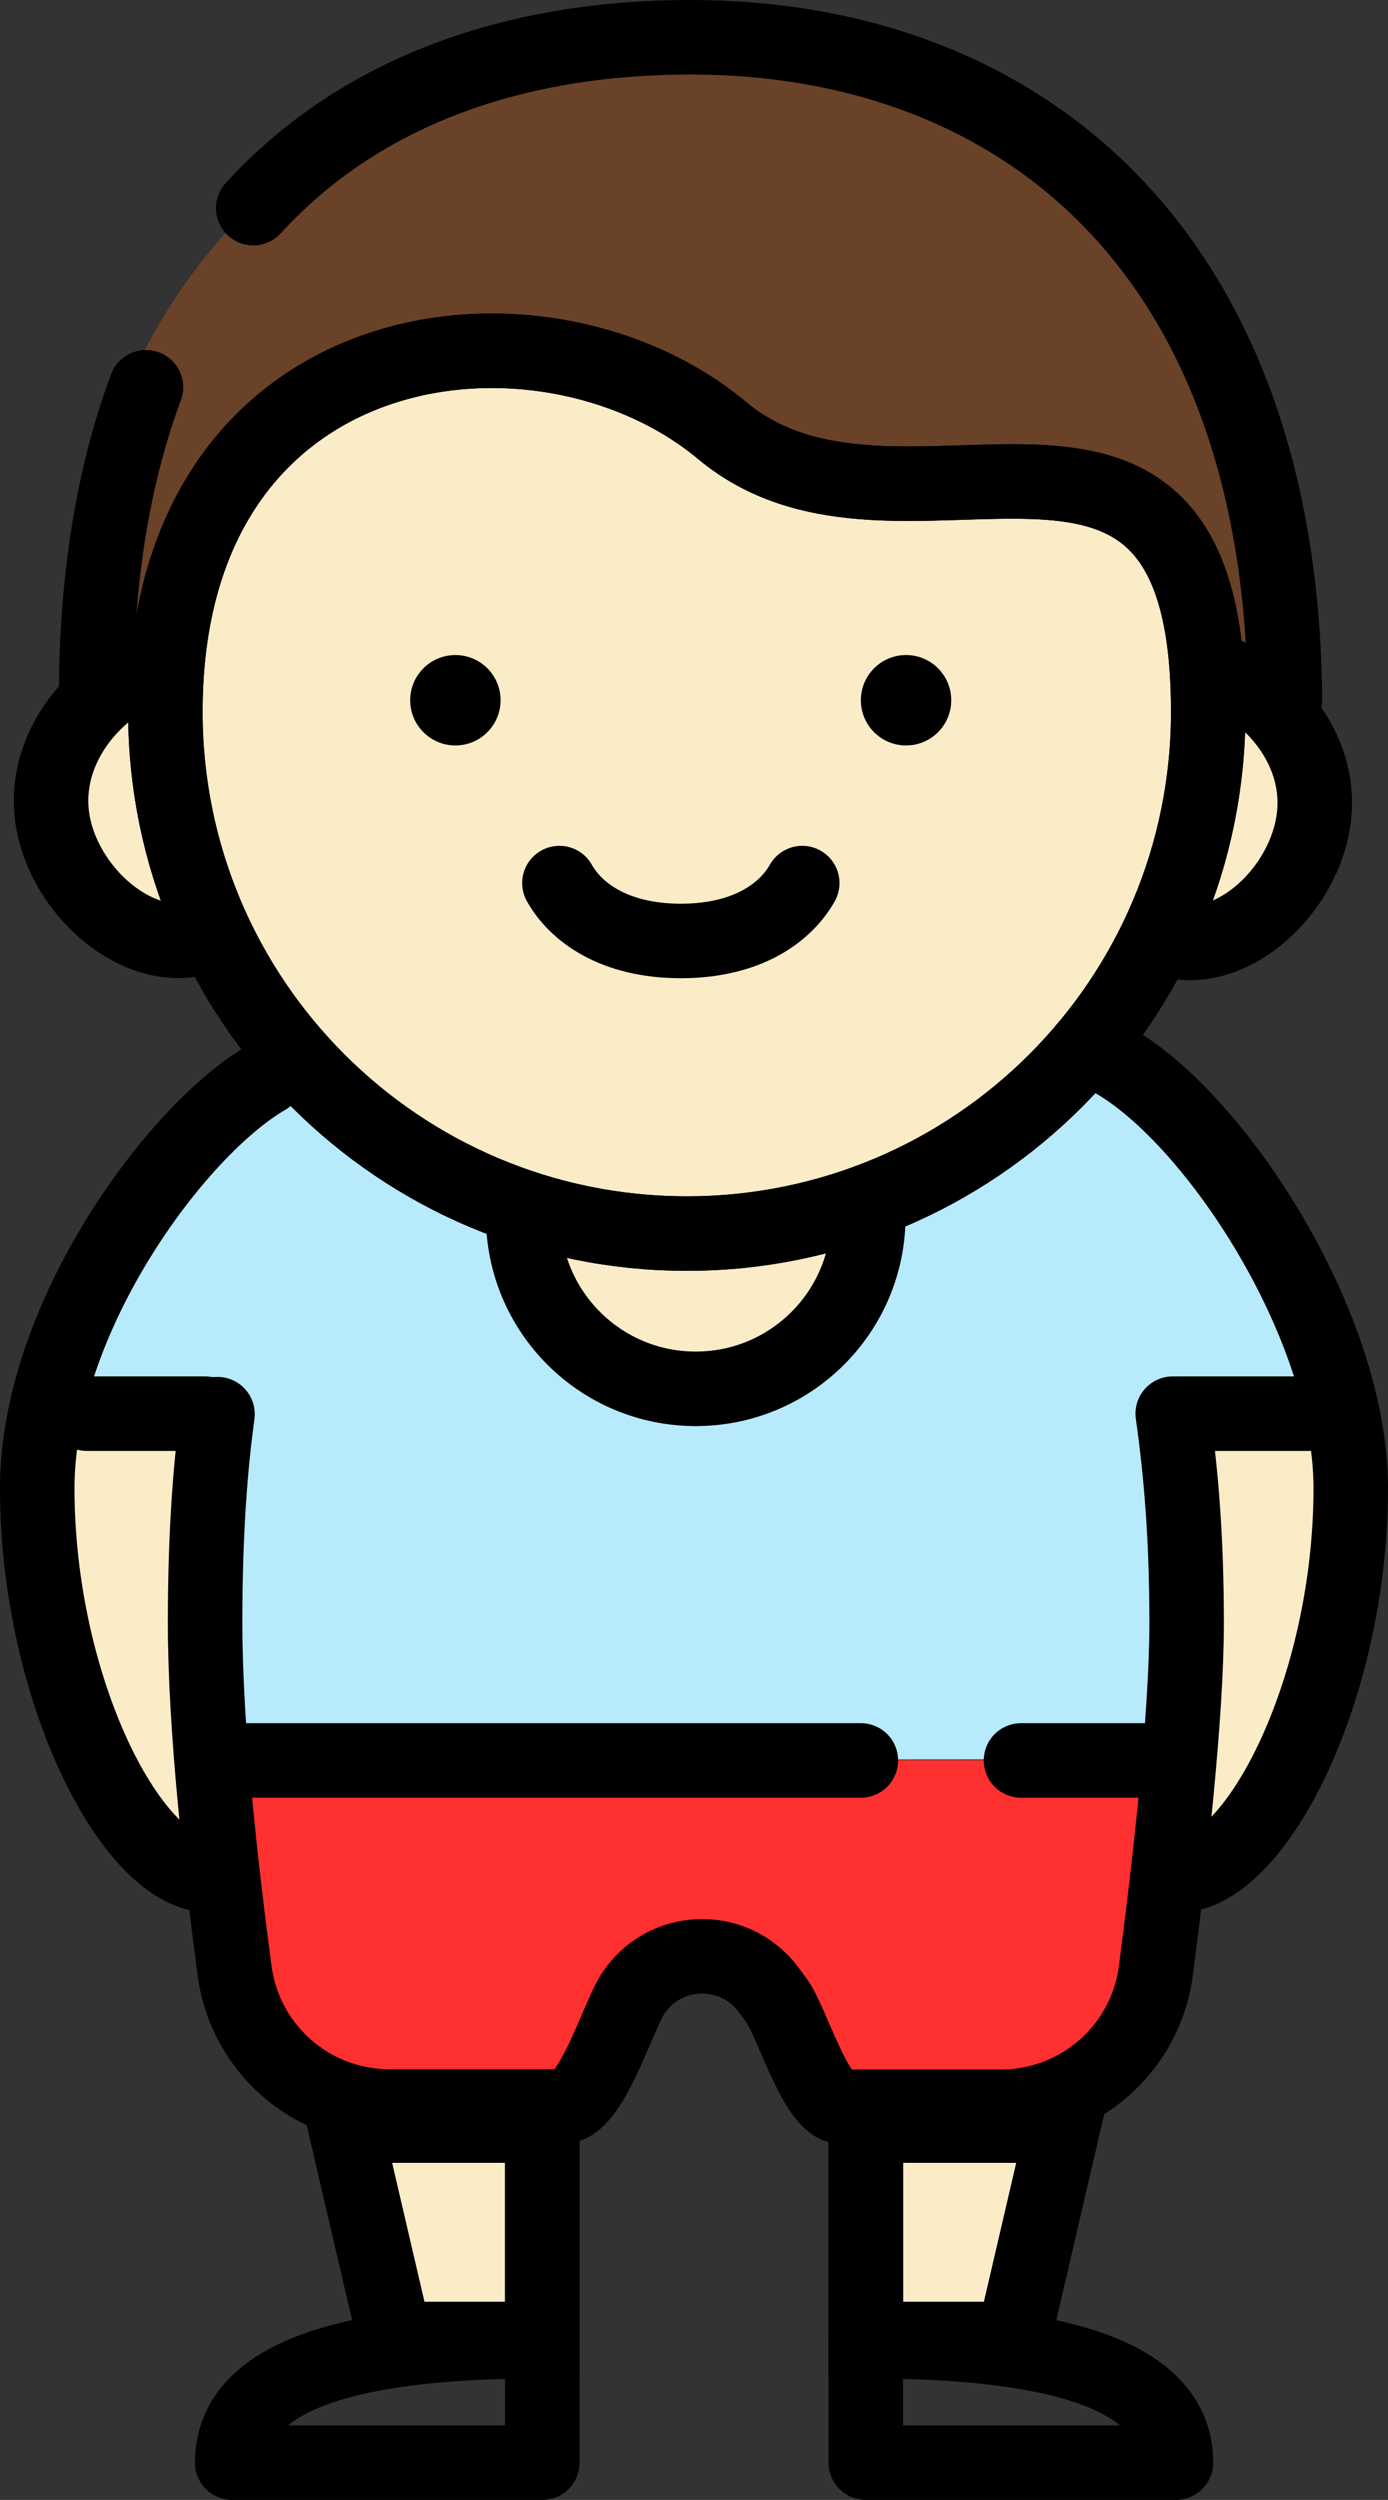
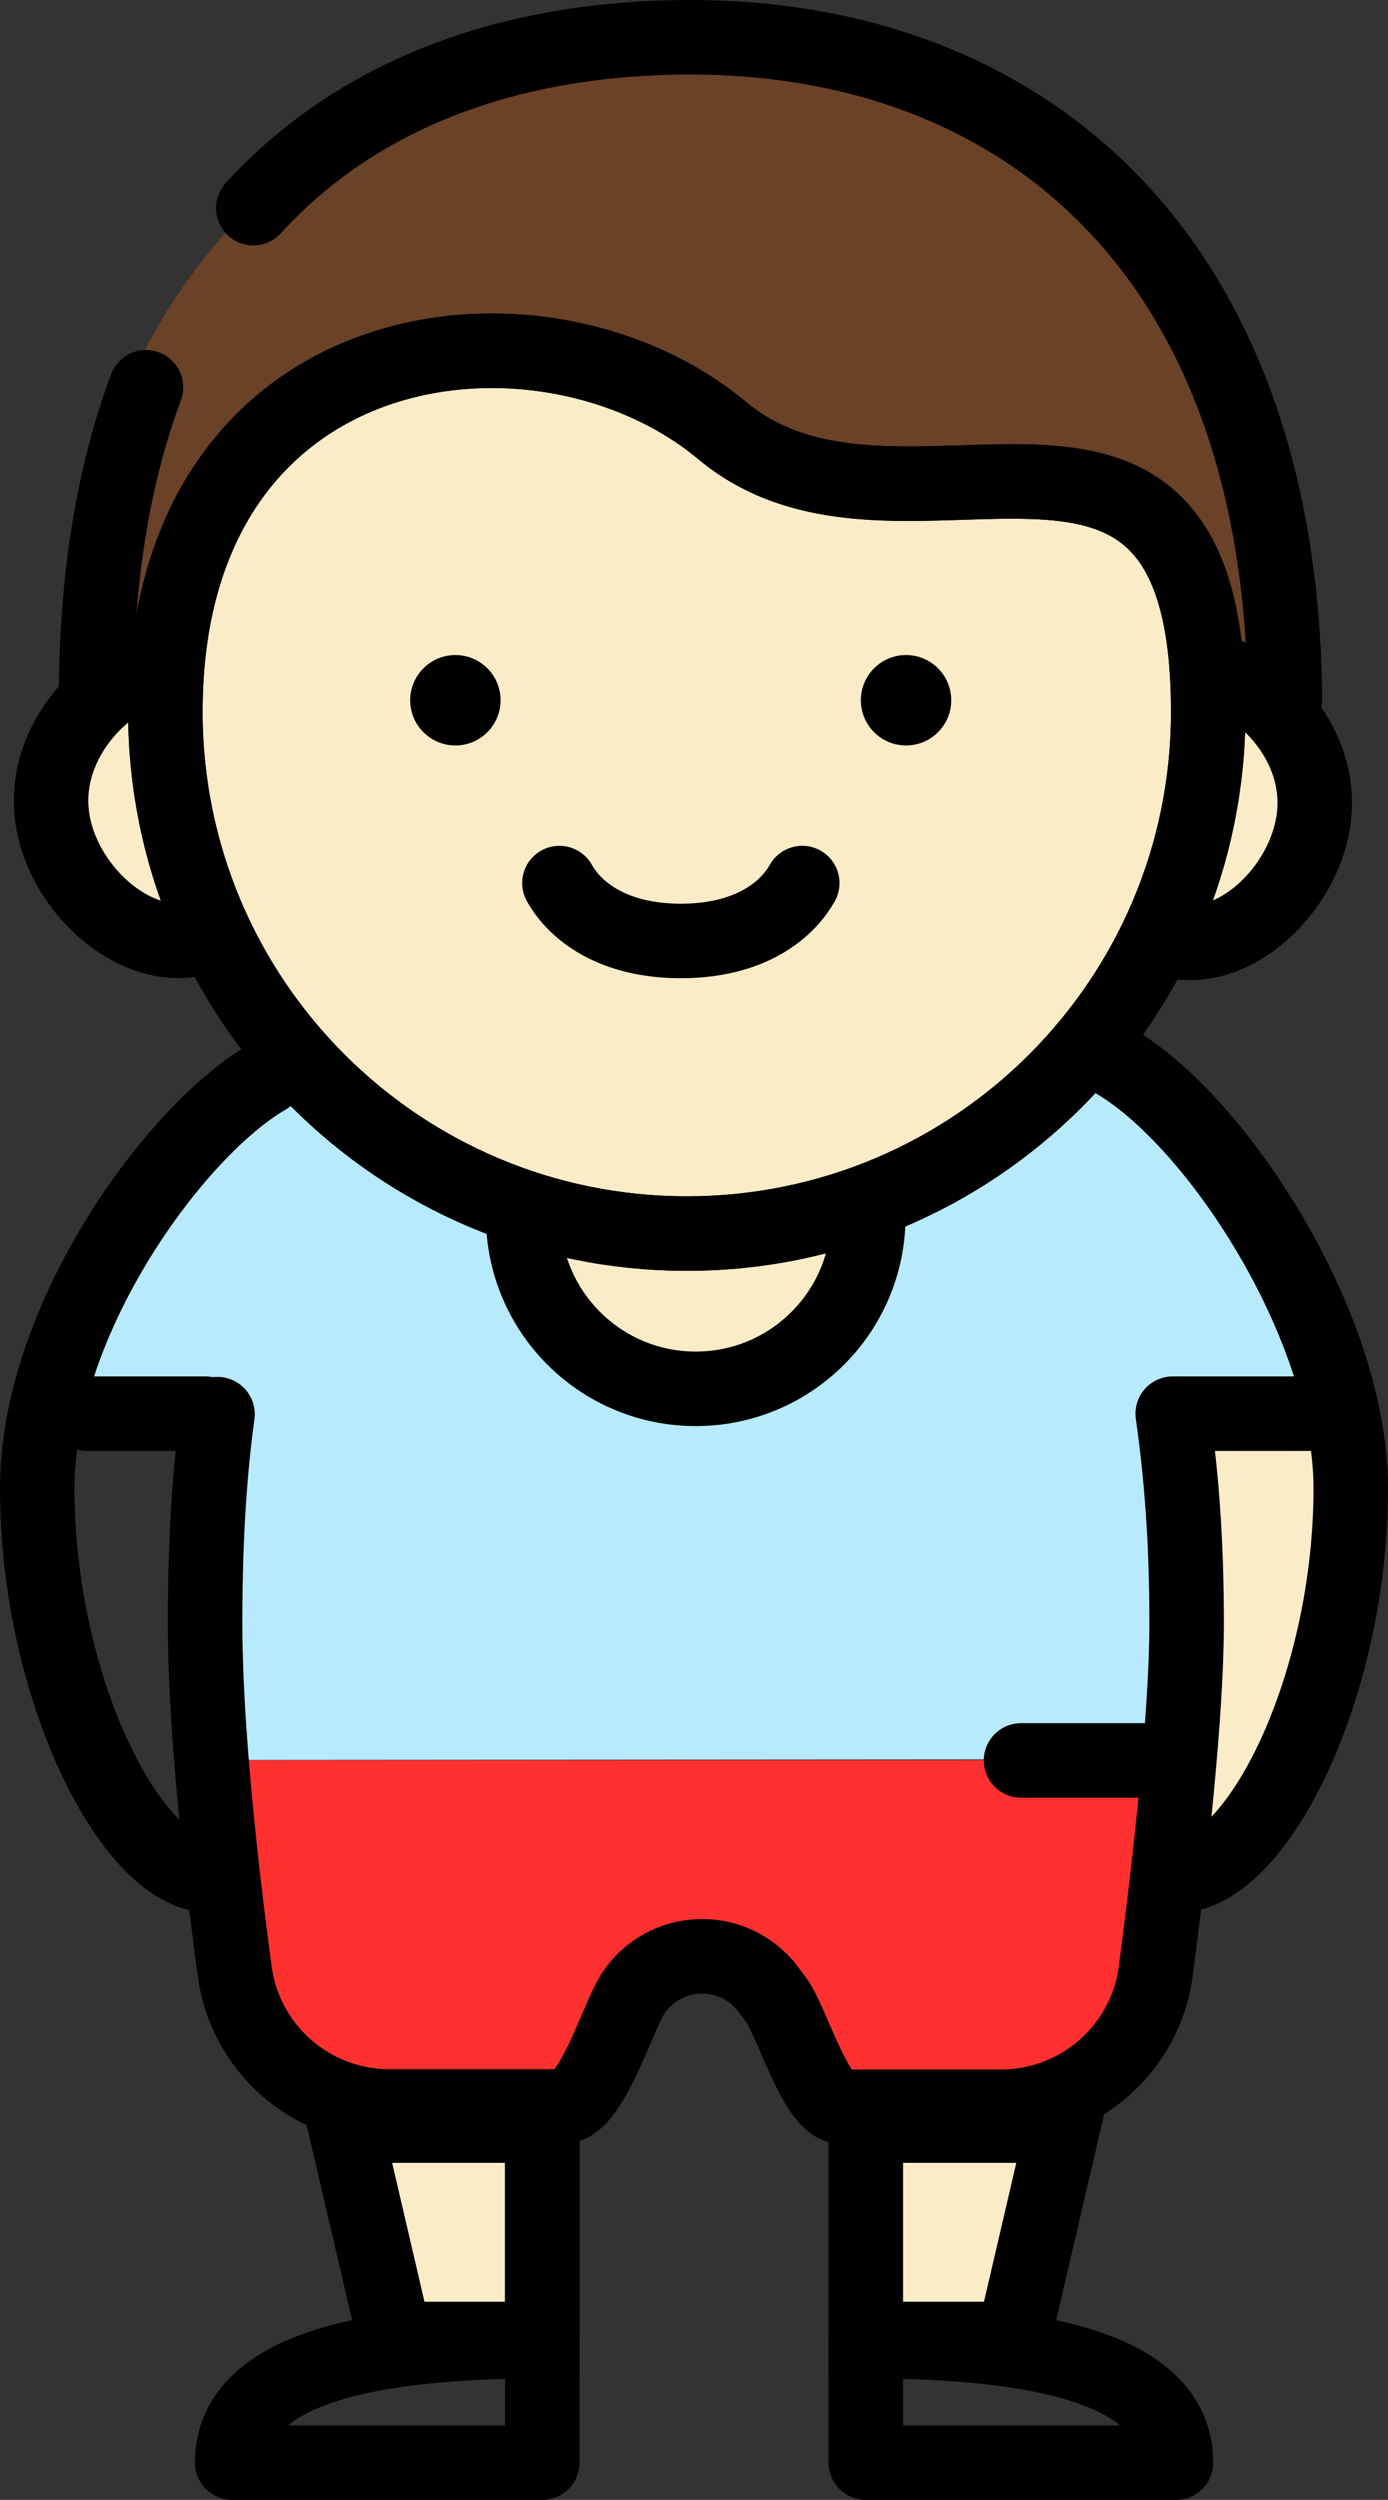
<svg xmlns="http://www.w3.org/2000/svg" id="b" viewBox="0 0 55.9 100.64">
  <rect x="0" y="0" width="55.9" height="100.64" fill="#333333" stroke="none" />
  <defs>
    <style>.d{stroke-linejoin:round;}.d,.e,.f,.g{stroke:#000;stroke-width:3px;}.d,.f{stroke-linecap:round;}.d,.f,.g{fill:none;}.e,.h{fill:#f9ecc7;}.e,.f,.g{stroke-miterlimit:10;}.i{fill:#b7eafb;}.j{fill:#ff3030;}.k{fill:#6a4228;}</style>
  </defs>
  <g id="c">
    <path class="k" d="M51.75,24.16c0,3.09-2.1,3.97-2.1,3.12,0-10.21-16.58-5.81-21.26-10.49-2.22-2.22-12.72-5.79-16.54.4-5.18,8.38-8.46,11.97-8.46,6.98C3.38,11.5,14.2,1.24,27.56,1.24s24.19,10.26,24.19,22.92Z" />
    <path class="h" d="M28.44,55.91c-3.61,0-6.53-1.98-6.53-4.43s-.14-3.14,5.92-1.95,7.14-.5,7.14,1.95-2.92,4.43-6.53,4.43Z" />
    <path class="h" d="M2.2,32.85c0,2.78,1.64,5.02,3.67,5.02s2.6.11,1.61-4.56.41-5.49-1.61-5.49-3.67,2.25-3.67,5.02Z" />
    <path class="h" d="M52.95,32.85c0,2.78-1.64,5.02-3.67,5.02s-2.6.11-1.61-4.56-.41-5.49,1.61-5.49,3.67,2.25,3.67,5.02Z" />
    <polygon class="e" points="21.84 94.16 15.9 94.16 13.9 85.57 21.84 85.57 21.84 94.16" />
    <polygon class="e" points="34.87 94.16 40.82 94.16 42.82 85.57 34.87 85.57 34.87 94.16" />
    <path class="i" d="M47.5,70.82l-38.99.03-1.12-13.3s-1.27-.44-5.89-.65c.55-5.73,9.65-13.53,9.65-13.53,0,0,3.16.99,9.93,5.58.81,3.48,3.99,6.95,7.37,6.95s5.9-3.48,6.53-6.95c3.35-3.35,9.09-5.58,9.09-5.58,0,0,9.35,7.45,10.04,13.74-3.73,0-5.76.79-5.76.79l-.85,12.92Z" />
    <path class="j" d="M43.65,83.99c-6.45.83-6.79,3.72-15.21-5.18-6.6,8.51-11.14,5.46-16.38,4.62-4.57-2.49-3.55-12.57-3.55-12.57h39.97s-1.41,11.23-4.82,13.12Z" />
-     <path class="h" d="M9.35,75.5h0s-4.15-.83-6.14-4.67-1.15-13.91-1.15-13.91h6.29l1.01,18.59Z" />
    <path class="h" d="M46.01,75.5h0s4.15-.83,6.14-4.67,1.15-13.91,1.15-13.91h-6.29s-1.01,18.59-1.01,18.59Z" />
    <path class="e" d="M48.66,28.66c0,11.6-9.4,21-21,21S6.66,40.25,6.66,28.66c0-15.59,15.19-17.36,22.42-11.33,7.17,5.99,19.58-4.26,19.58,11.33Z" />
    <path class="f" d="M10.2,8.38C14.57,3.6,20.84,1.5,27.81,1.5c13.22,0,23.78,8.53,23.94,26.63" />
    <path class="f" d="M3.87,28.13c0-4.93.72-9.08,2.01-12.54" />
    <circle cx="18.34" cy="28.19" r="1.82" />
    <circle cx="36.49" cy="28.19" r="1.82" />
    <path class="d" d="M32.31,35.55c-.66,1.17-2.19,2.33-4.89,2.33s-4.24-1.17-4.89-2.33" />
    <path class="g" d="M47.57,37.94c2.62.28,5.38-2.68,5.38-5.62s-2.66-5.36-5.27-5.64" />
    <path class="g" d="M7.65,37.84c-2.6.38-5.48-2.48-5.59-5.42s2.45-5.46,5.06-5.84" />
    <path class="g" d="M34.97,48.96c0,3.84-3.11,6.95-6.95,6.95s-6.95-3.11-6.95-6.95" />
    <path class="d" d="M47.23,56.91c.34,2.41.56,5,.56,8.43,0,3.71-.67,9.66-1.24,14-.41,3.13-3.08,5.47-6.23,5.47h-6.42c-1.04,0-2.02-3.49-2.65-4.31l-.32-.43c-1.4-1.84-4.2-1.73-5.45.21h0c-.61.95-1.67,4.52-2.8,4.52h-7c-3.15,0-5.81-2.33-6.23-5.45-.55-4.12-1.19-9.76-1.19-14.02,0-3.78.23-6.42.5-8.4" />
    <line class="f" x1="41.12" y1="70.87" x2="46.29" y2="70.87" />
-     <line class="f" x1="9.1" y1="70.87" x2="34.67" y2="70.87" />
    <polygon class="f" points="21.84 94.16 15.9 94.16 13.9 85.57 21.84 85.57 21.84 94.16" />
    <path class="d" d="M21.84,99.14h-12.49c0-3.81,5.59-4.89,12.49-4.89v4.89Z" />
-     <polygon class="f" points="34.87 94.16 40.82 94.16 42.82 85.57 34.87 85.57 34.87 94.16" />
-     <path class="d" d="M34.87,99.14h12.49c0-3.81-5.59-4.89-12.49-4.89v4.89Z" />
+     <path class="d" d="M34.87,99.14h12.49c0-3.81-5.59-4.89-12.49-4.89v4.89" />
    <path class="f" d="M8.48,75.5c-3.18,0-6.98-7.55-6.98-15.59,0-6.85,5.61-14.44,9.24-16.53" />
    <path class="f" d="M47.42,75.5c3.18,0,6.98-7.55,6.98-15.59,0-7.24-6.61-16.53-10.69-17.71" />
    <line class="f" x1="3.5" y1="56.91" x2="8.26" y2="56.91" />
    <line class="f" x1="53.26" y1="56.91" x2="47.5" y2="56.91" />
    <path class="g" d="M48.66,28.66c0,11.6-9.4,21-21,21S6.66,40.25,6.66,28.66c0-15.59,15.19-17.36,22.42-11.33,7.17,5.99,19.58-4.26,19.58,11.33Z" />
  </g>
</svg>